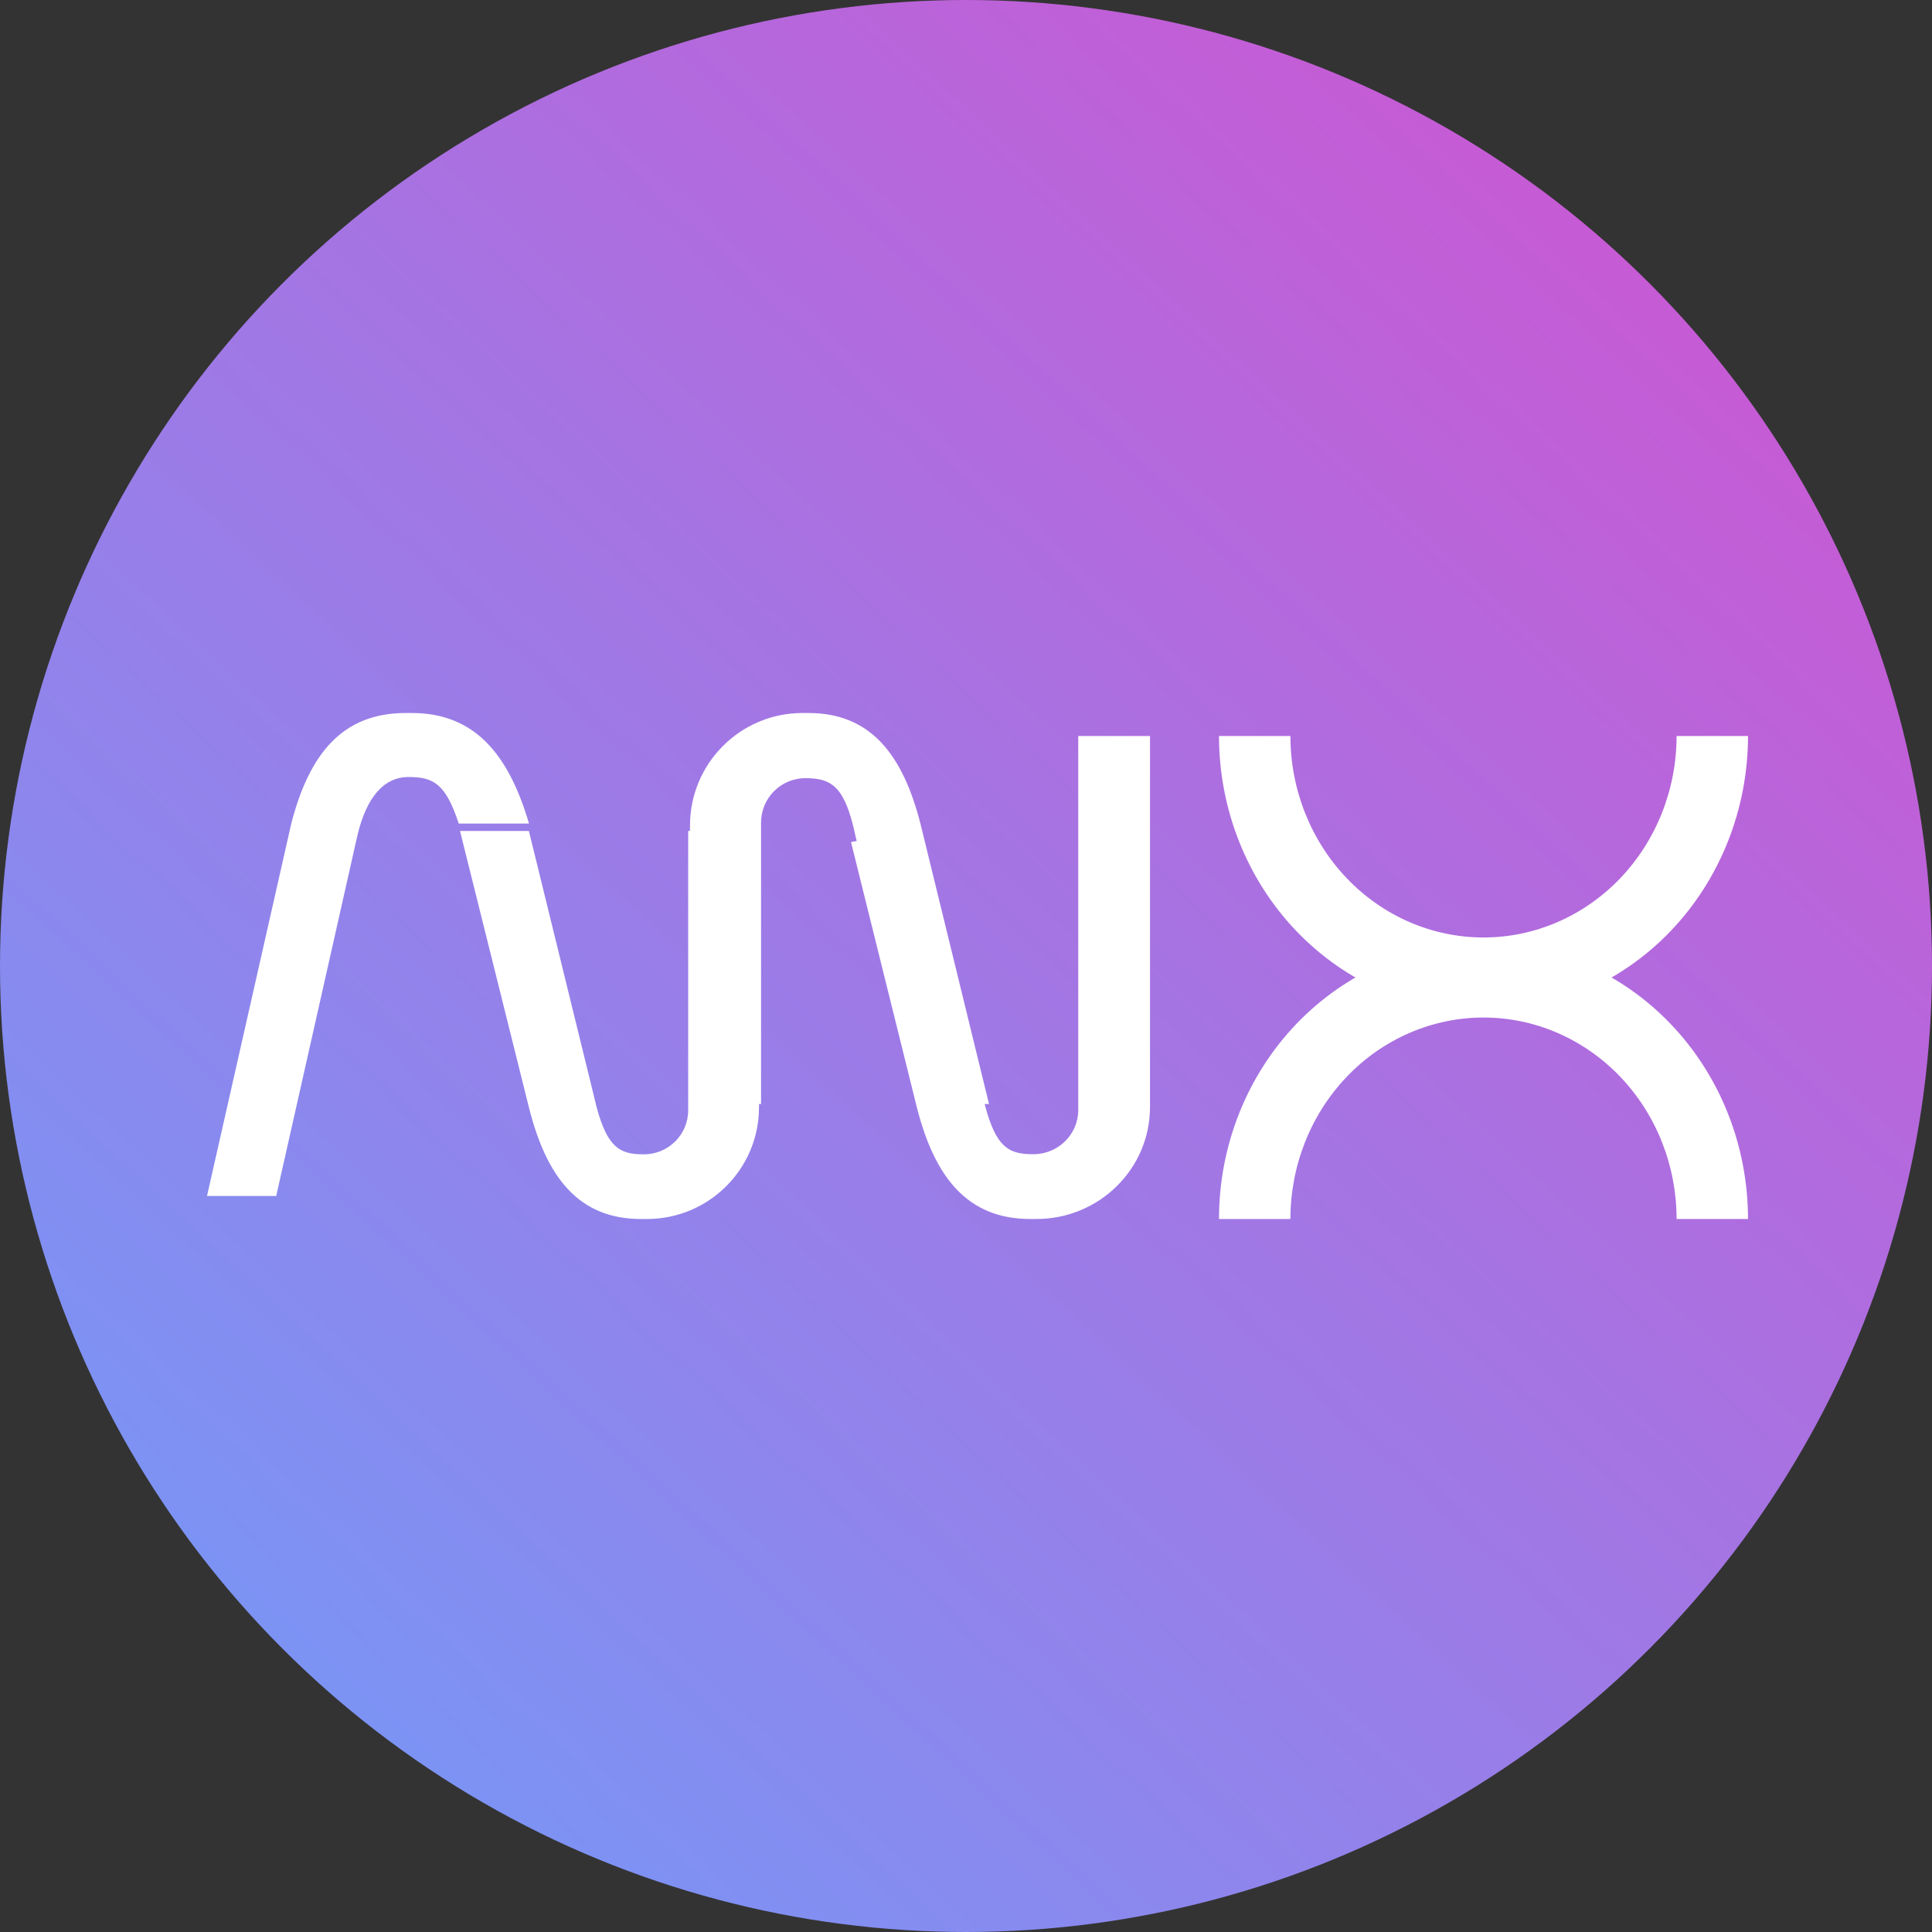
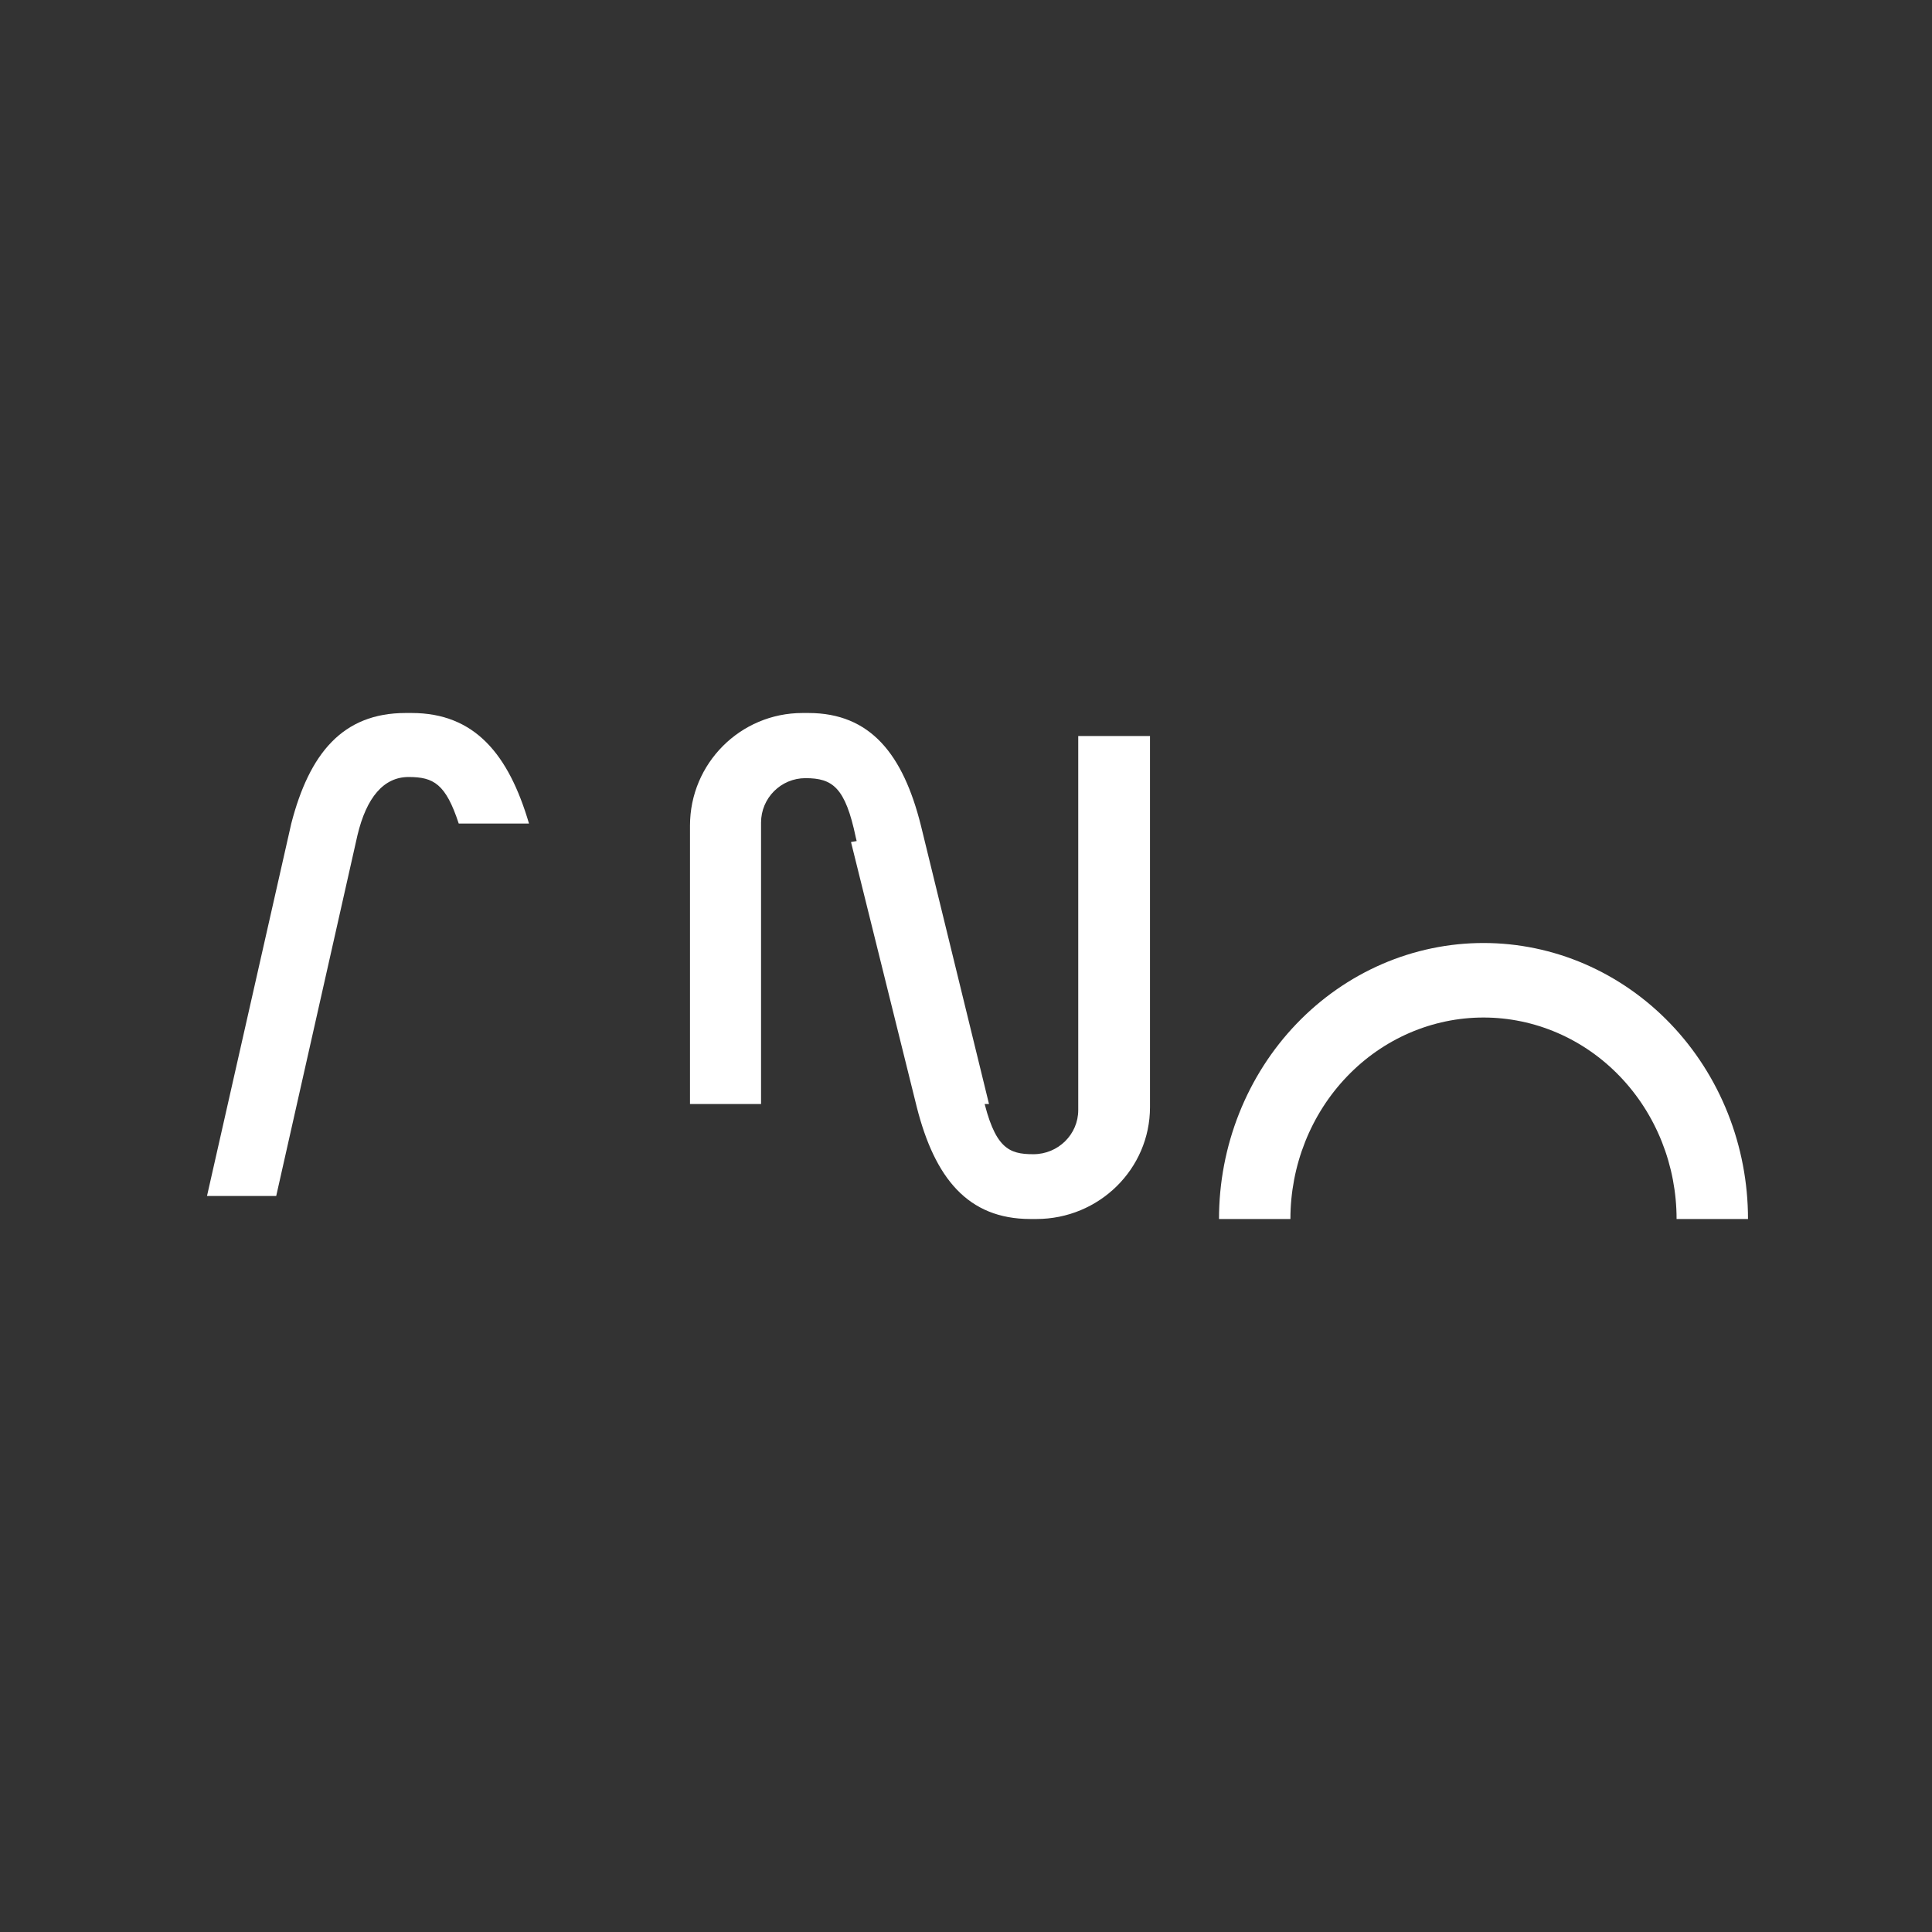
<svg xmlns="http://www.w3.org/2000/svg" width="84" height="84" viewBox="0 0 84 84" fill="none">
  <rect x="0" y="0" width="84" height="84" fill="#333333" stroke="none" />
-   <circle cx="42" cy="42" r="42" fill="url(#paint0_linear_154_1263)" />
  <path fill-rule="evenodd" clip-rule="evenodd" d="M34.891 31C32.19 31 30 33.191 30 35.894V48H33.089V35.765C33.089 34.698 33.953 33.833 35.02 33.833C36.196 33.833 36.752 34.227 37.208 36.409L40.04 48H43L40.04 35.894C39.267 32.803 37.85 31 35.148 31H34.891Z" fill="white" />
  <path fill-rule="evenodd" clip-rule="evenodd" d="M17.897 31C20.643 31 22.116 32.801 23 35.807H19.945C19.379 34.079 18.85 33.783 17.766 33.783C16.682 33.783 15.935 34.669 15.542 36.313L12.009 52H9L12.664 35.807C13.449 32.771 14.89 31 17.636 31H17.897Z" fill="white" />
  <path fill-rule="evenodd" clip-rule="evenodd" d="M45.06 53C47.788 53 50 50.822 50 48.134V32H46.88V48.262C46.88 49.323 46.007 50.183 44.93 50.183C43.853 50.183 43.24 49.927 42.72 47.622L39.86 36.098L37 36.61L39.86 48.134C40.64 51.207 42.072 53 44.8 53H45.06Z" fill="white" />
-   <path fill-rule="evenodd" clip-rule="evenodd" d="M28.126 53C30.818 53 33 50.825 33 48.143V36L29.921 36.128V48.271C29.921 49.33 29.06 50.188 27.997 50.188C26.935 50.188 26.33 49.932 25.817 47.632L22.995 36.128H20L22.995 48.143C23.764 51.211 25.177 53 27.869 53H28.126Z" fill="white" />
  <path d="M53 53C53 51.424 53.297 49.864 53.875 48.408C54.453 46.952 55.3 45.629 56.368 44.515C57.436 43.4 58.704 42.517 60.099 41.913C61.494 41.31 62.99 41 64.5 41C66.01 41 67.506 41.31 68.901 41.913C70.296 42.517 71.564 43.4 72.632 44.515C73.7 45.629 74.547 46.952 75.125 48.408C75.703 49.864 76 51.424 76 53H72.895C72.895 51.85 72.678 50.711 72.256 49.648C71.834 48.585 71.216 47.619 70.436 46.806C69.657 45.992 68.731 45.347 67.713 44.907C66.694 44.467 65.603 44.24 64.5 44.24C63.398 44.24 62.306 44.467 61.287 44.907C60.269 45.347 59.343 45.992 58.564 46.806C57.784 47.619 57.166 48.585 56.744 49.648C56.322 50.711 56.105 51.85 56.105 53H53Z" fill="white" />
-   <path d="M76 32C76 35.183 74.788 38.235 72.632 40.485C70.475 42.736 67.55 44 64.5 44C61.45 44 58.525 42.736 56.368 40.485C54.212 38.235 53 35.183 53 32L56.105 32C56.105 34.323 56.989 36.551 58.564 38.194C60.138 39.837 62.273 40.76 64.5 40.76C66.727 40.76 68.862 39.837 70.436 38.194C72.01 36.551 72.895 34.323 72.895 32H76Z" fill="white" />
  <defs>
    <linearGradient id="paint0_linear_154_1263" x1="68.116" y1="8.454" x2="6.923" y2="74.478" gradientUnits="userSpaceOnUse">
      <stop stop-color="#C65BD5" />
      <stop offset="1" stop-color="#7797F6" />
    </linearGradient>
  </defs>
</svg>